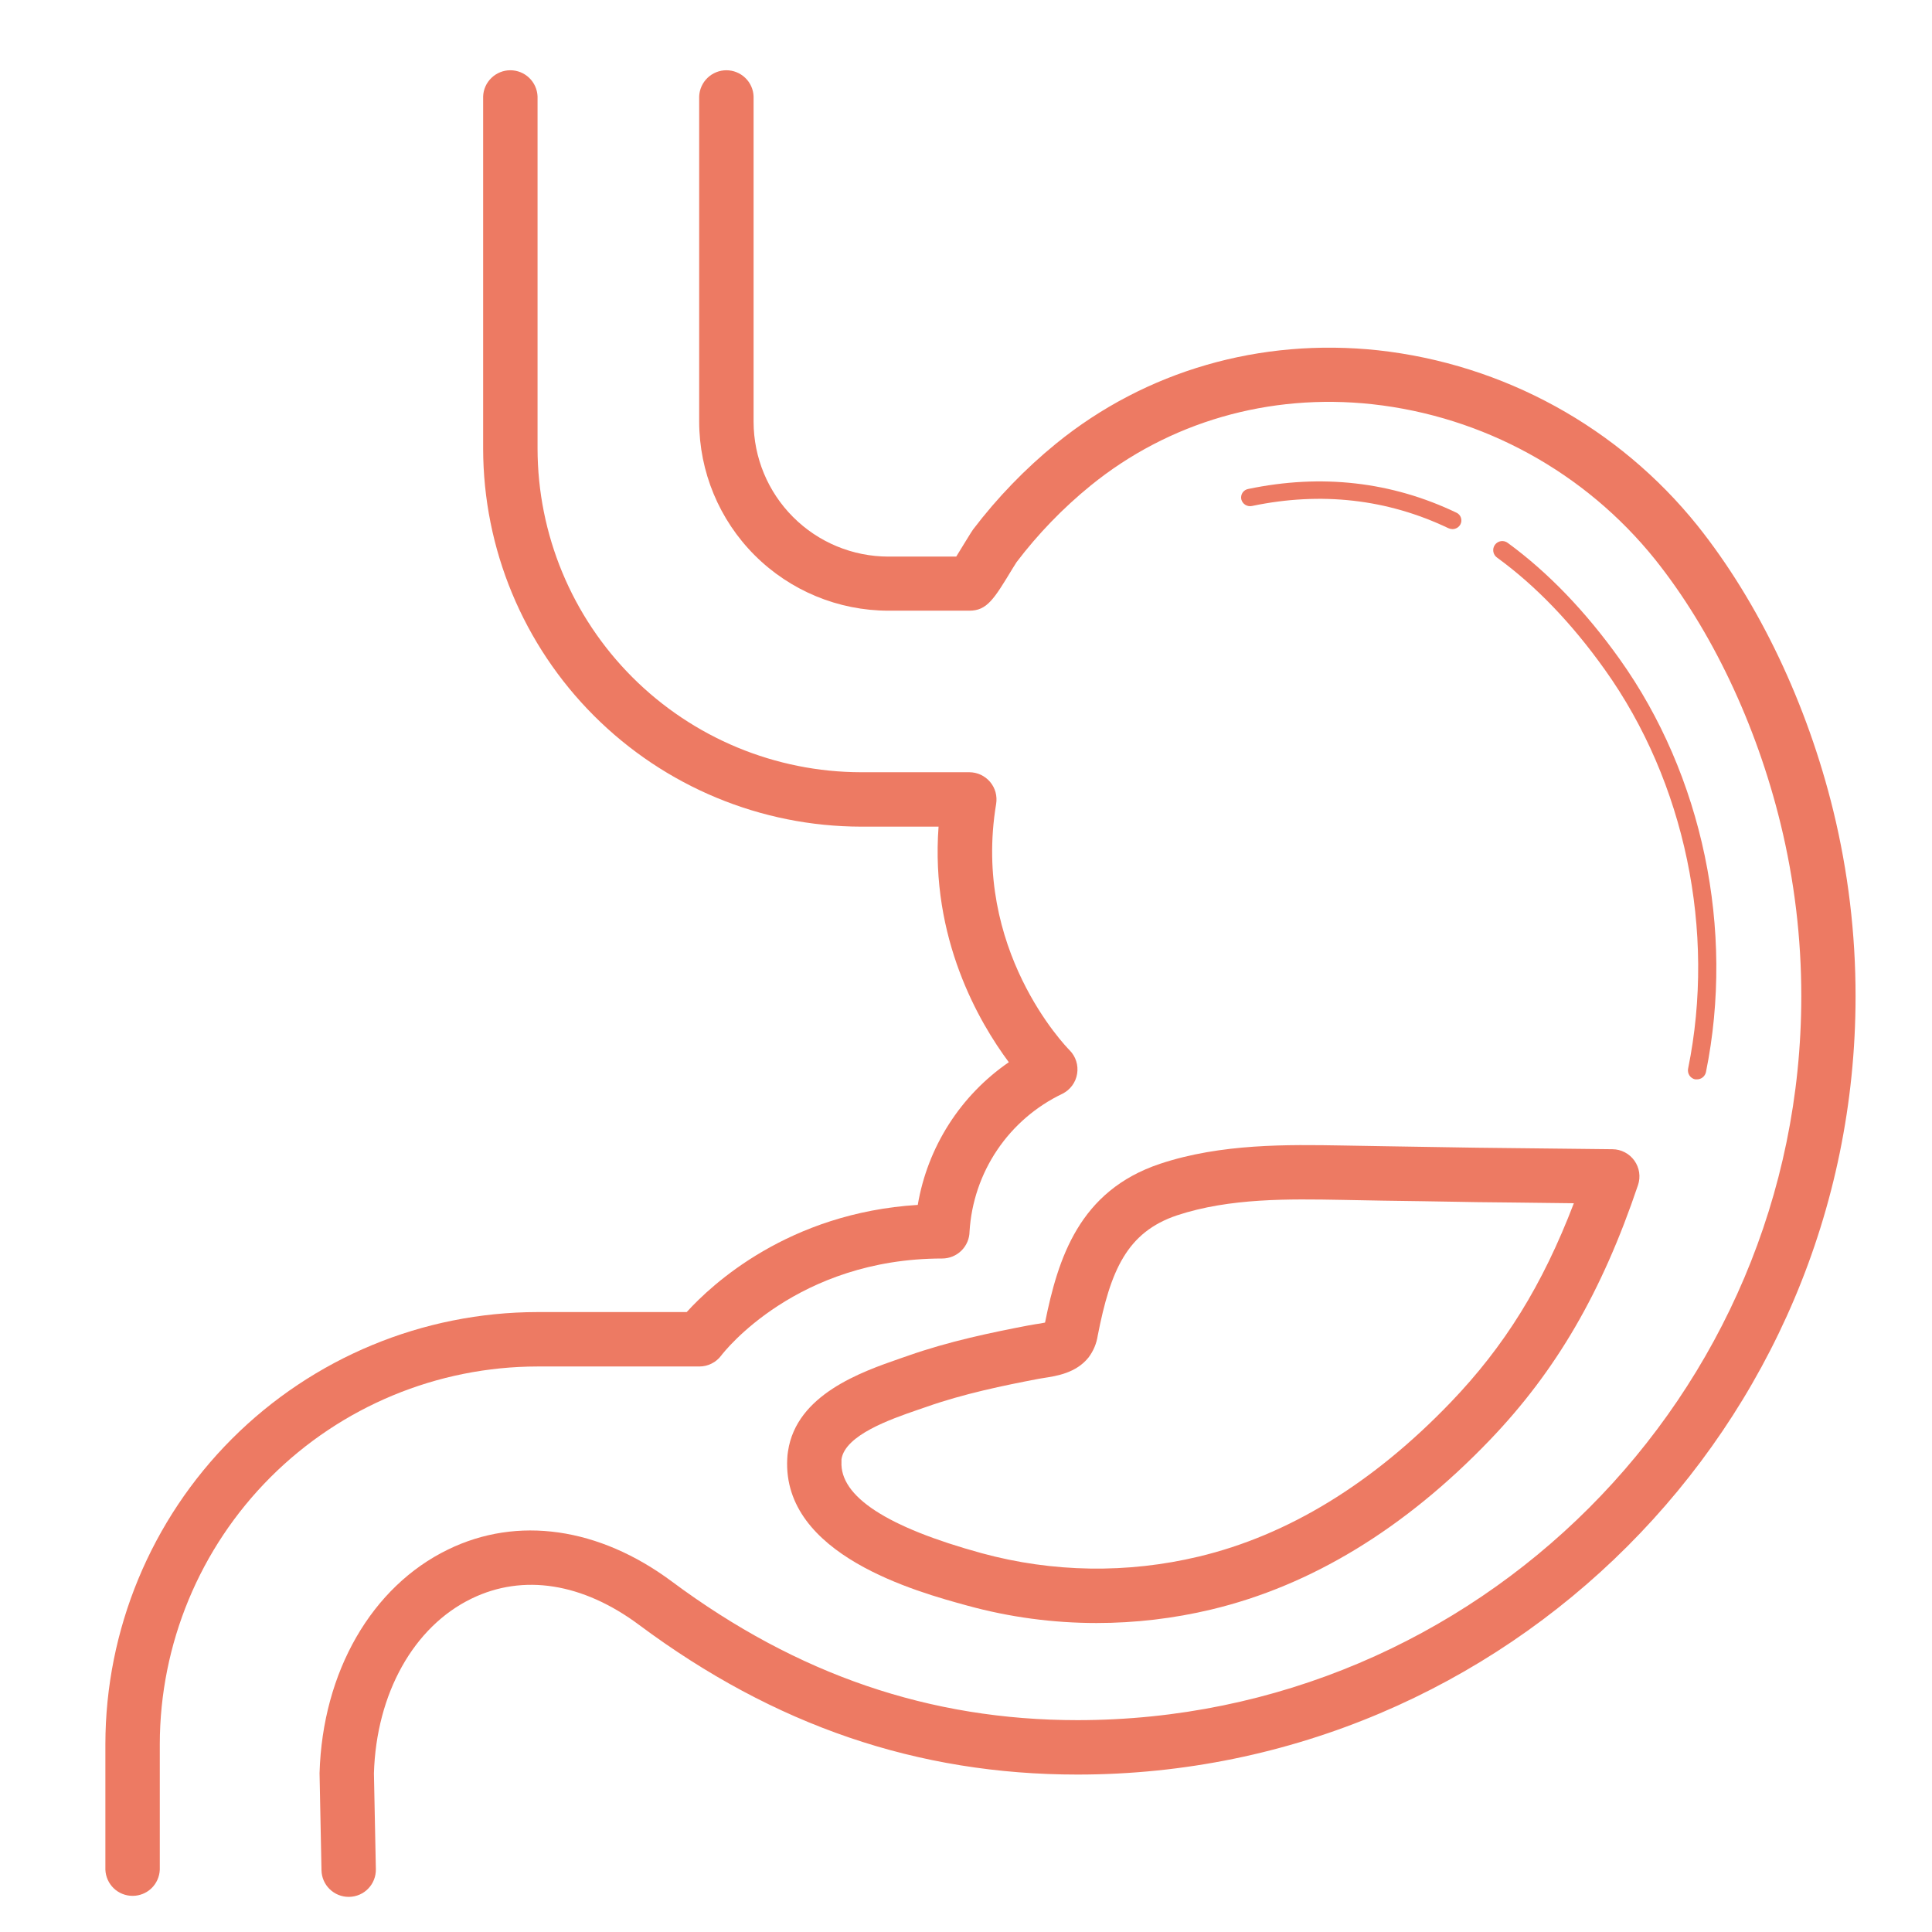
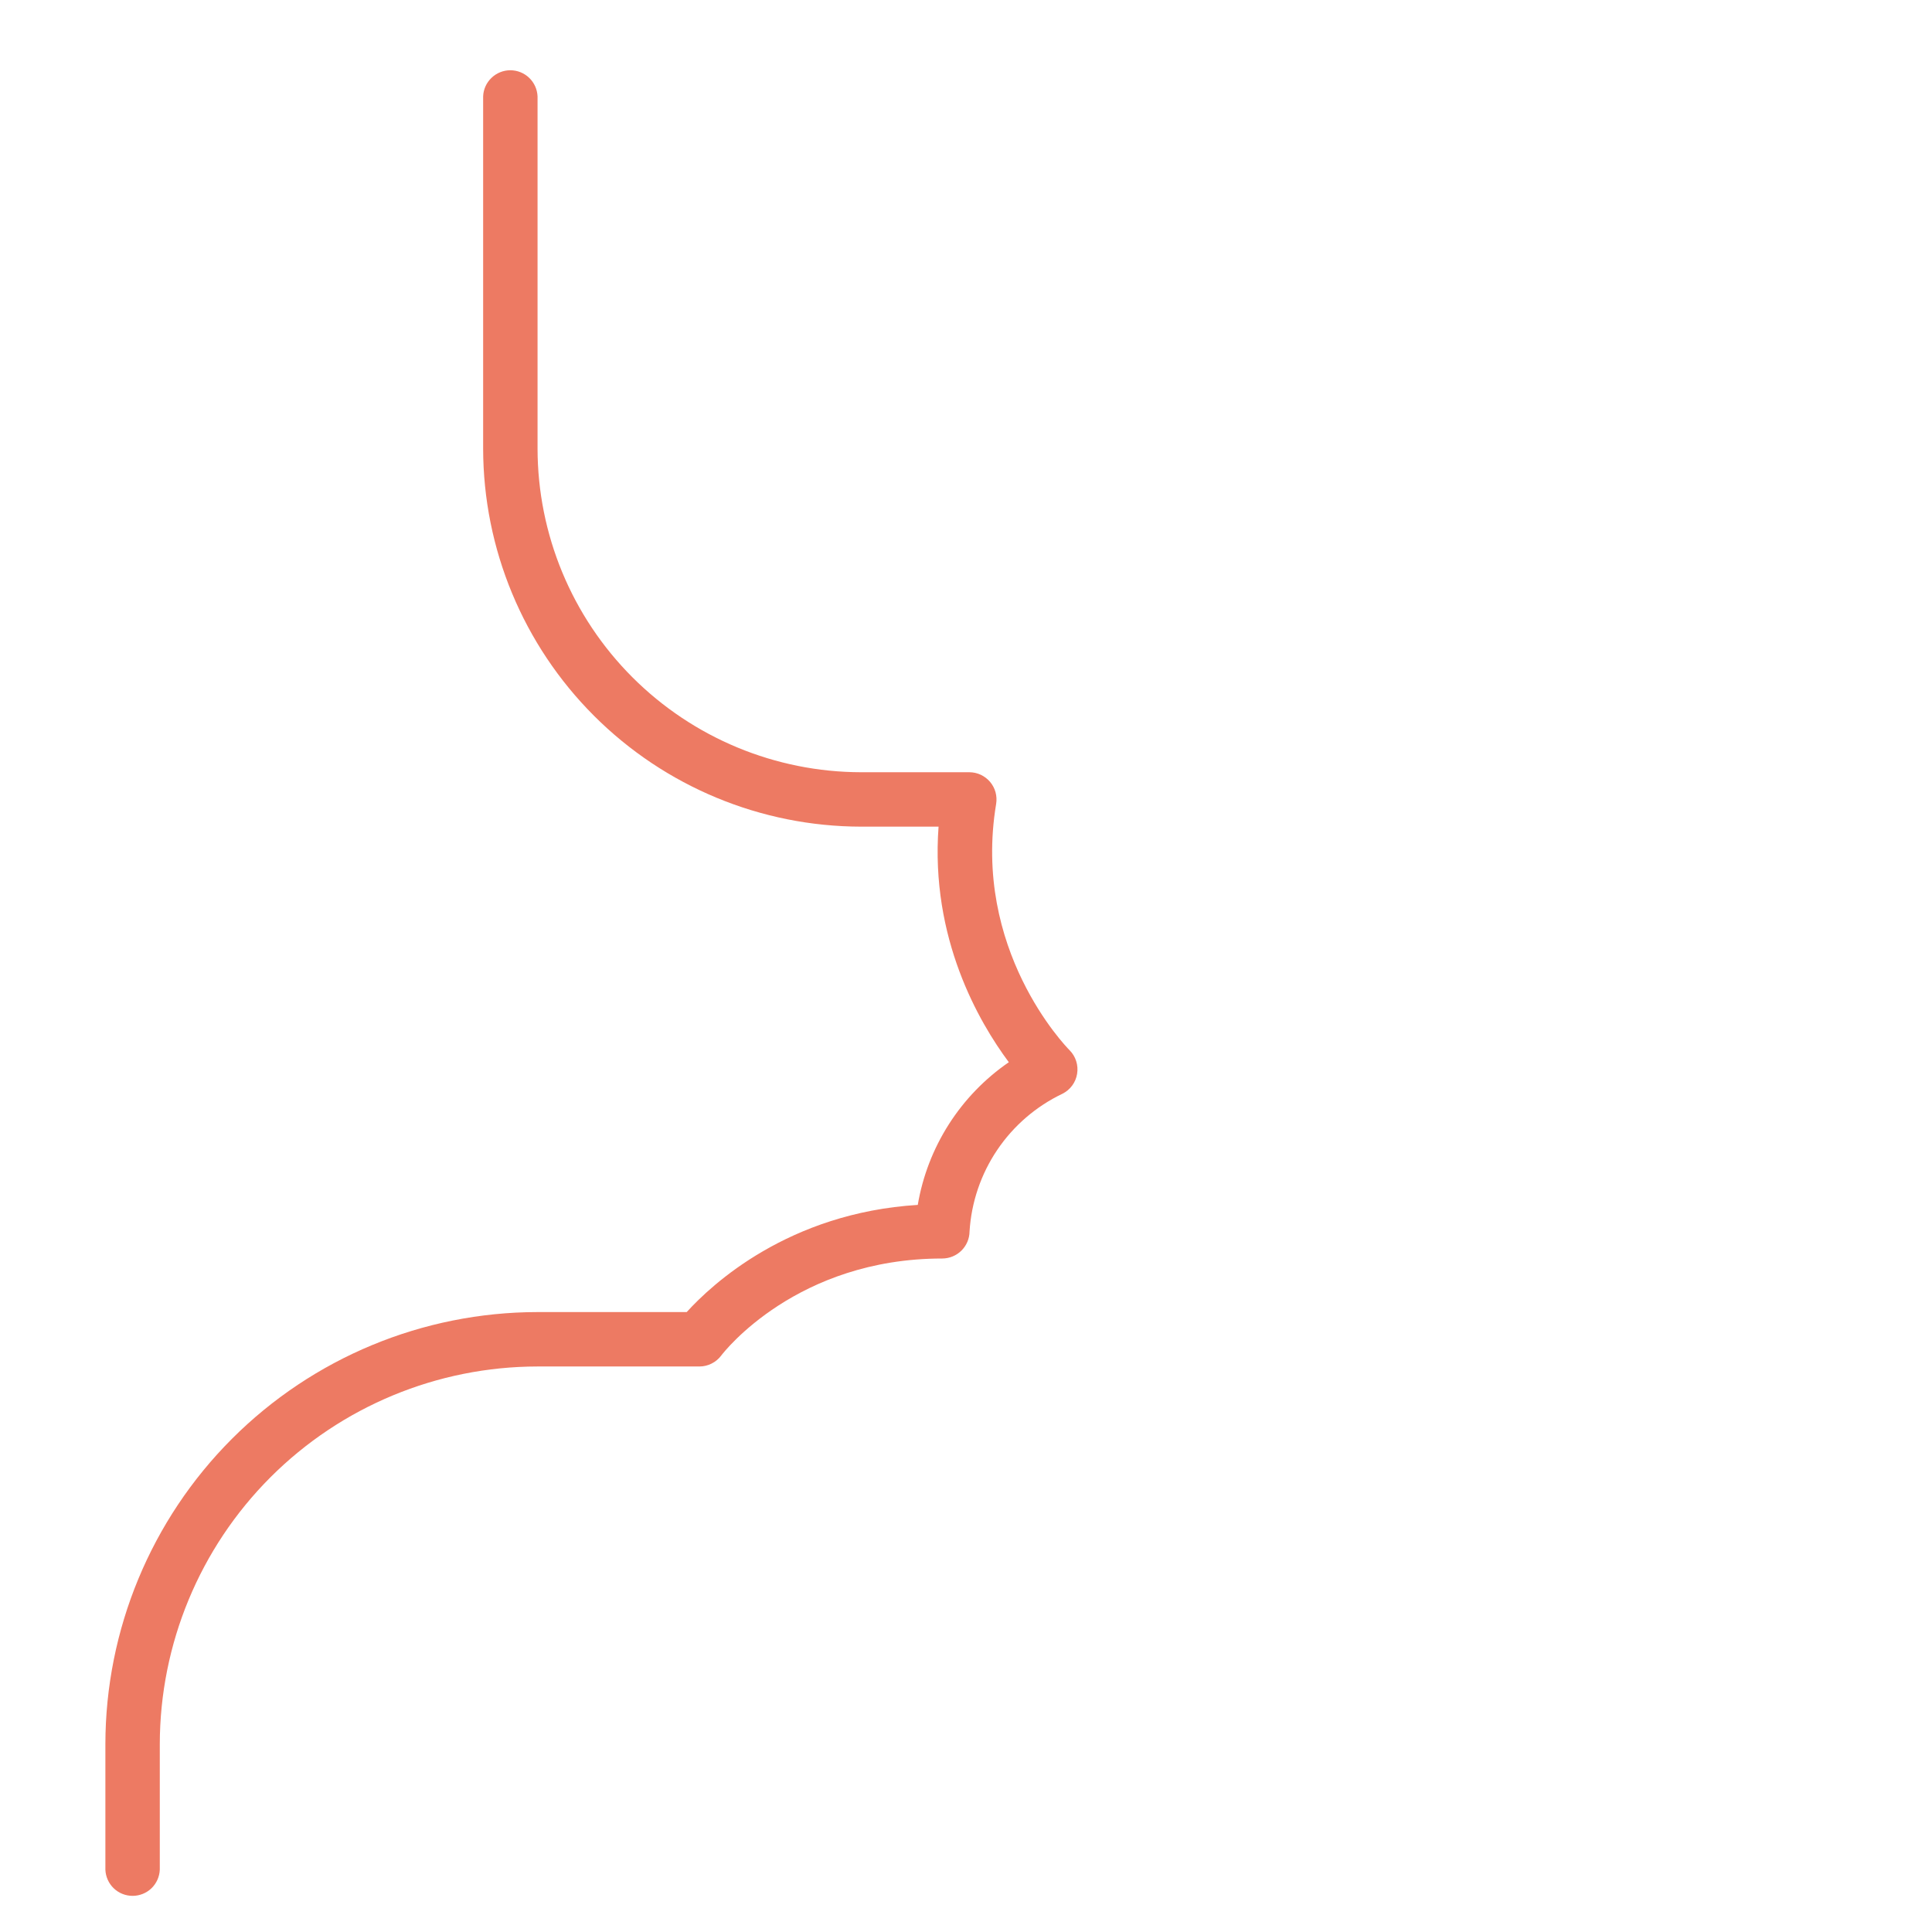
<svg xmlns="http://www.w3.org/2000/svg" width="55" height="55" viewBox="0 0 55 55" fill="none">
-   <path d="M52.824 28.363C52.825 26.584 52.612 24.812 52.191 23.084C51.446 20.037 50.074 17.157 48.325 14.964C46.074 12.161 42.803 10.366 39.23 9.972C35.88 9.614 32.618 10.552 30.066 12.627C29.185 13.345 28.392 14.166 27.703 15.071C27.678 15.105 27.6 15.228 27.502 15.389C27.438 15.495 27.322 15.686 27.222 15.845H25.29C24.273 15.844 23.298 15.44 22.579 14.72C21.859 14.001 21.455 13.026 21.453 12.009V2.745C21.446 2.545 21.361 2.356 21.216 2.217C21.072 2.078 20.879 2 20.679 2C20.479 2 20.286 2.078 20.141 2.217C19.997 2.356 19.912 2.545 19.904 2.745V12.001C19.906 13.429 20.474 14.797 21.484 15.807C22.494 16.816 23.863 17.384 25.29 17.385H27.594C28.099 17.385 28.296 17.059 28.824 16.187C28.881 16.095 28.927 16.019 28.938 16.005C29.552 15.197 30.259 14.466 31.046 13.825C33.276 12.013 36.128 11.188 39.065 11.507C42.228 11.855 45.124 13.445 47.117 15.926C48.727 17.943 49.997 20.615 50.689 23.449C51.082 25.058 51.28 26.707 51.279 28.363C51.279 39.725 42.036 48.969 30.673 48.969C26.472 48.969 22.694 47.676 19.122 45.019C17.052 43.481 14.73 43.146 12.752 44.113C10.586 45.165 9.18 47.588 9.097 50.478L9.152 53.242C9.156 53.445 9.239 53.638 9.384 53.779C9.529 53.921 9.723 54 9.926 54H9.941C10.042 53.998 10.143 53.976 10.236 53.936C10.329 53.895 10.414 53.837 10.484 53.763C10.555 53.69 10.61 53.603 10.647 53.509C10.684 53.414 10.702 53.313 10.7 53.211L10.645 50.485C10.711 48.213 11.777 46.305 13.428 45.507C14.895 44.795 16.59 45.063 18.197 46.26C22.046 49.126 26.127 50.518 30.673 50.518C42.885 50.518 52.824 40.579 52.824 28.363V28.363Z" fill="#ED7A63" />
  <path d="M15.3 38.901H19.911C20.031 38.901 20.149 38.873 20.256 38.819C20.363 38.766 20.457 38.689 20.529 38.593C20.614 38.479 22.686 35.827 26.826 35.827C27.03 35.826 27.226 35.745 27.371 35.601C27.516 35.457 27.599 35.262 27.601 35.057C27.652 34.227 27.924 33.426 28.389 32.736C28.854 32.047 29.496 31.494 30.247 31.136C30.356 31.081 30.451 31.001 30.523 30.903C30.596 30.804 30.644 30.69 30.663 30.569C30.683 30.448 30.674 30.325 30.637 30.208C30.6 30.091 30.535 29.985 30.449 29.898C30.335 29.784 27.668 27.027 28.358 22.886C28.376 22.775 28.37 22.662 28.341 22.553C28.311 22.445 28.258 22.344 28.185 22.258C28.113 22.173 28.022 22.104 27.92 22.056C27.819 22.009 27.707 21.984 27.595 21.984H24.517C22.075 21.981 19.732 21.009 18.005 19.282C16.277 17.555 15.306 15.213 15.303 12.77V2.745C15.295 2.545 15.21 2.356 15.066 2.217C14.921 2.078 14.729 2 14.528 2C14.328 2 14.135 2.078 13.991 2.217C13.846 2.356 13.761 2.545 13.754 2.745V12.77C13.757 15.623 14.892 18.359 16.91 20.377C18.928 22.395 21.664 23.53 24.517 23.533H26.719C26.483 26.71 27.866 29.094 28.719 30.239C28.037 30.708 27.456 31.309 27.011 32.007C26.566 32.705 26.265 33.485 26.127 34.301C22.45 34.529 20.267 36.561 19.549 37.352H15.297C12.036 37.356 8.91 38.653 6.604 40.959C4.299 43.265 3.003 46.392 3 49.653V53.226C3.008 53.426 3.093 53.616 3.237 53.755C3.381 53.894 3.574 53.971 3.775 53.971C3.975 53.971 4.168 53.894 4.312 53.755C4.456 53.616 4.541 53.426 4.549 53.226V49.653C4.552 46.802 5.686 44.069 7.701 42.053C9.717 40.038 12.45 38.904 15.3 38.901V38.901Z" fill="#ED7A63" />
-   <path d="M29.75 37.651C29.666 37.67 29.556 37.687 29.486 37.696L29.283 37.731C28.236 37.932 27.019 38.182 25.838 38.599L25.624 38.673C24.521 39.056 22.673 39.699 22.433 41.314C22.421 41.387 22.414 41.46 22.411 41.533C22.273 44.269 26.097 45.315 27.54 45.709C28.738 46.038 29.975 46.204 31.218 46.204C32.318 46.204 33.415 46.075 34.486 45.819C37.323 45.141 39.988 43.52 42.408 40.999C44.302 39.026 45.605 36.782 46.631 33.736C46.67 33.62 46.681 33.497 46.663 33.376C46.645 33.255 46.599 33.141 46.528 33.041C46.457 32.942 46.364 32.86 46.255 32.804C46.147 32.747 46.027 32.717 45.905 32.716C45.905 32.716 42.412 32.679 42.044 32.673L41.6 32.666C40.862 32.652 40.124 32.64 39.387 32.63L38.222 32.61C36.68 32.584 34.765 32.55 33.021 33.132C30.723 33.9 30.12 35.819 29.75 37.651V37.651ZM38.199 34.158L39.371 34.18C40.106 34.189 40.84 34.202 41.575 34.214L42.021 34.222C42.255 34.222 43.742 34.242 44.804 34.254C43.911 36.588 42.832 38.325 41.293 39.927C39.082 42.229 36.672 43.704 34.128 44.312C32.091 44.8 29.965 44.767 27.945 44.216C25.248 43.476 23.906 42.601 23.955 41.612V41.542C24.06 40.852 25.353 40.402 26.121 40.137L26.349 40.059C27.427 39.677 28.576 39.442 29.568 39.252L29.714 39.228C30.079 39.172 30.633 39.087 30.987 38.646C31.127 38.462 31.217 38.246 31.251 38.017C31.613 36.17 32.079 35.078 33.508 34.598C35.007 34.102 36.7 34.131 38.199 34.158Z" fill="#ED7A63" />
-   <path d="M48.259 30.727C48.276 30.729 48.294 30.729 48.312 30.727C48.371 30.727 48.428 30.706 48.474 30.669C48.52 30.631 48.552 30.579 48.565 30.521C49.388 26.468 48.469 22.073 46.107 18.762C45.136 17.401 44.065 16.29 42.924 15.456C42.897 15.435 42.866 15.42 42.832 15.411C42.799 15.402 42.764 15.401 42.73 15.405C42.696 15.41 42.663 15.422 42.633 15.44C42.604 15.458 42.578 15.481 42.558 15.509C42.537 15.537 42.523 15.569 42.515 15.603C42.507 15.636 42.506 15.671 42.512 15.705C42.518 15.739 42.53 15.772 42.549 15.801C42.567 15.83 42.592 15.855 42.62 15.875C43.717 16.673 44.748 17.745 45.688 19.066C47.967 22.258 48.854 26.506 48.057 30.422C48.05 30.455 48.05 30.489 48.057 30.523C48.063 30.556 48.076 30.588 48.095 30.616C48.114 30.645 48.138 30.669 48.166 30.688C48.194 30.707 48.226 30.721 48.259 30.727Z" fill="#ED7A63" />
-   <path d="M35.648 14.403C37.613 13.993 39.495 14.207 41.234 15.037C41.269 15.053 41.308 15.062 41.348 15.063C41.395 15.063 41.44 15.05 41.481 15.026C41.521 15.002 41.554 14.968 41.576 14.926C41.591 14.897 41.6 14.865 41.602 14.833C41.604 14.8 41.6 14.767 41.589 14.736C41.579 14.705 41.562 14.677 41.54 14.652C41.518 14.628 41.491 14.608 41.462 14.595C39.612 13.71 37.618 13.485 35.534 13.92C35.502 13.926 35.471 13.938 35.443 13.956C35.415 13.974 35.392 13.998 35.373 14.025C35.355 14.052 35.342 14.083 35.336 14.116C35.33 14.148 35.33 14.181 35.337 14.214C35.353 14.28 35.395 14.337 35.453 14.373C35.512 14.408 35.582 14.419 35.648 14.403Z" fill="#ED7A63" />
</svg>